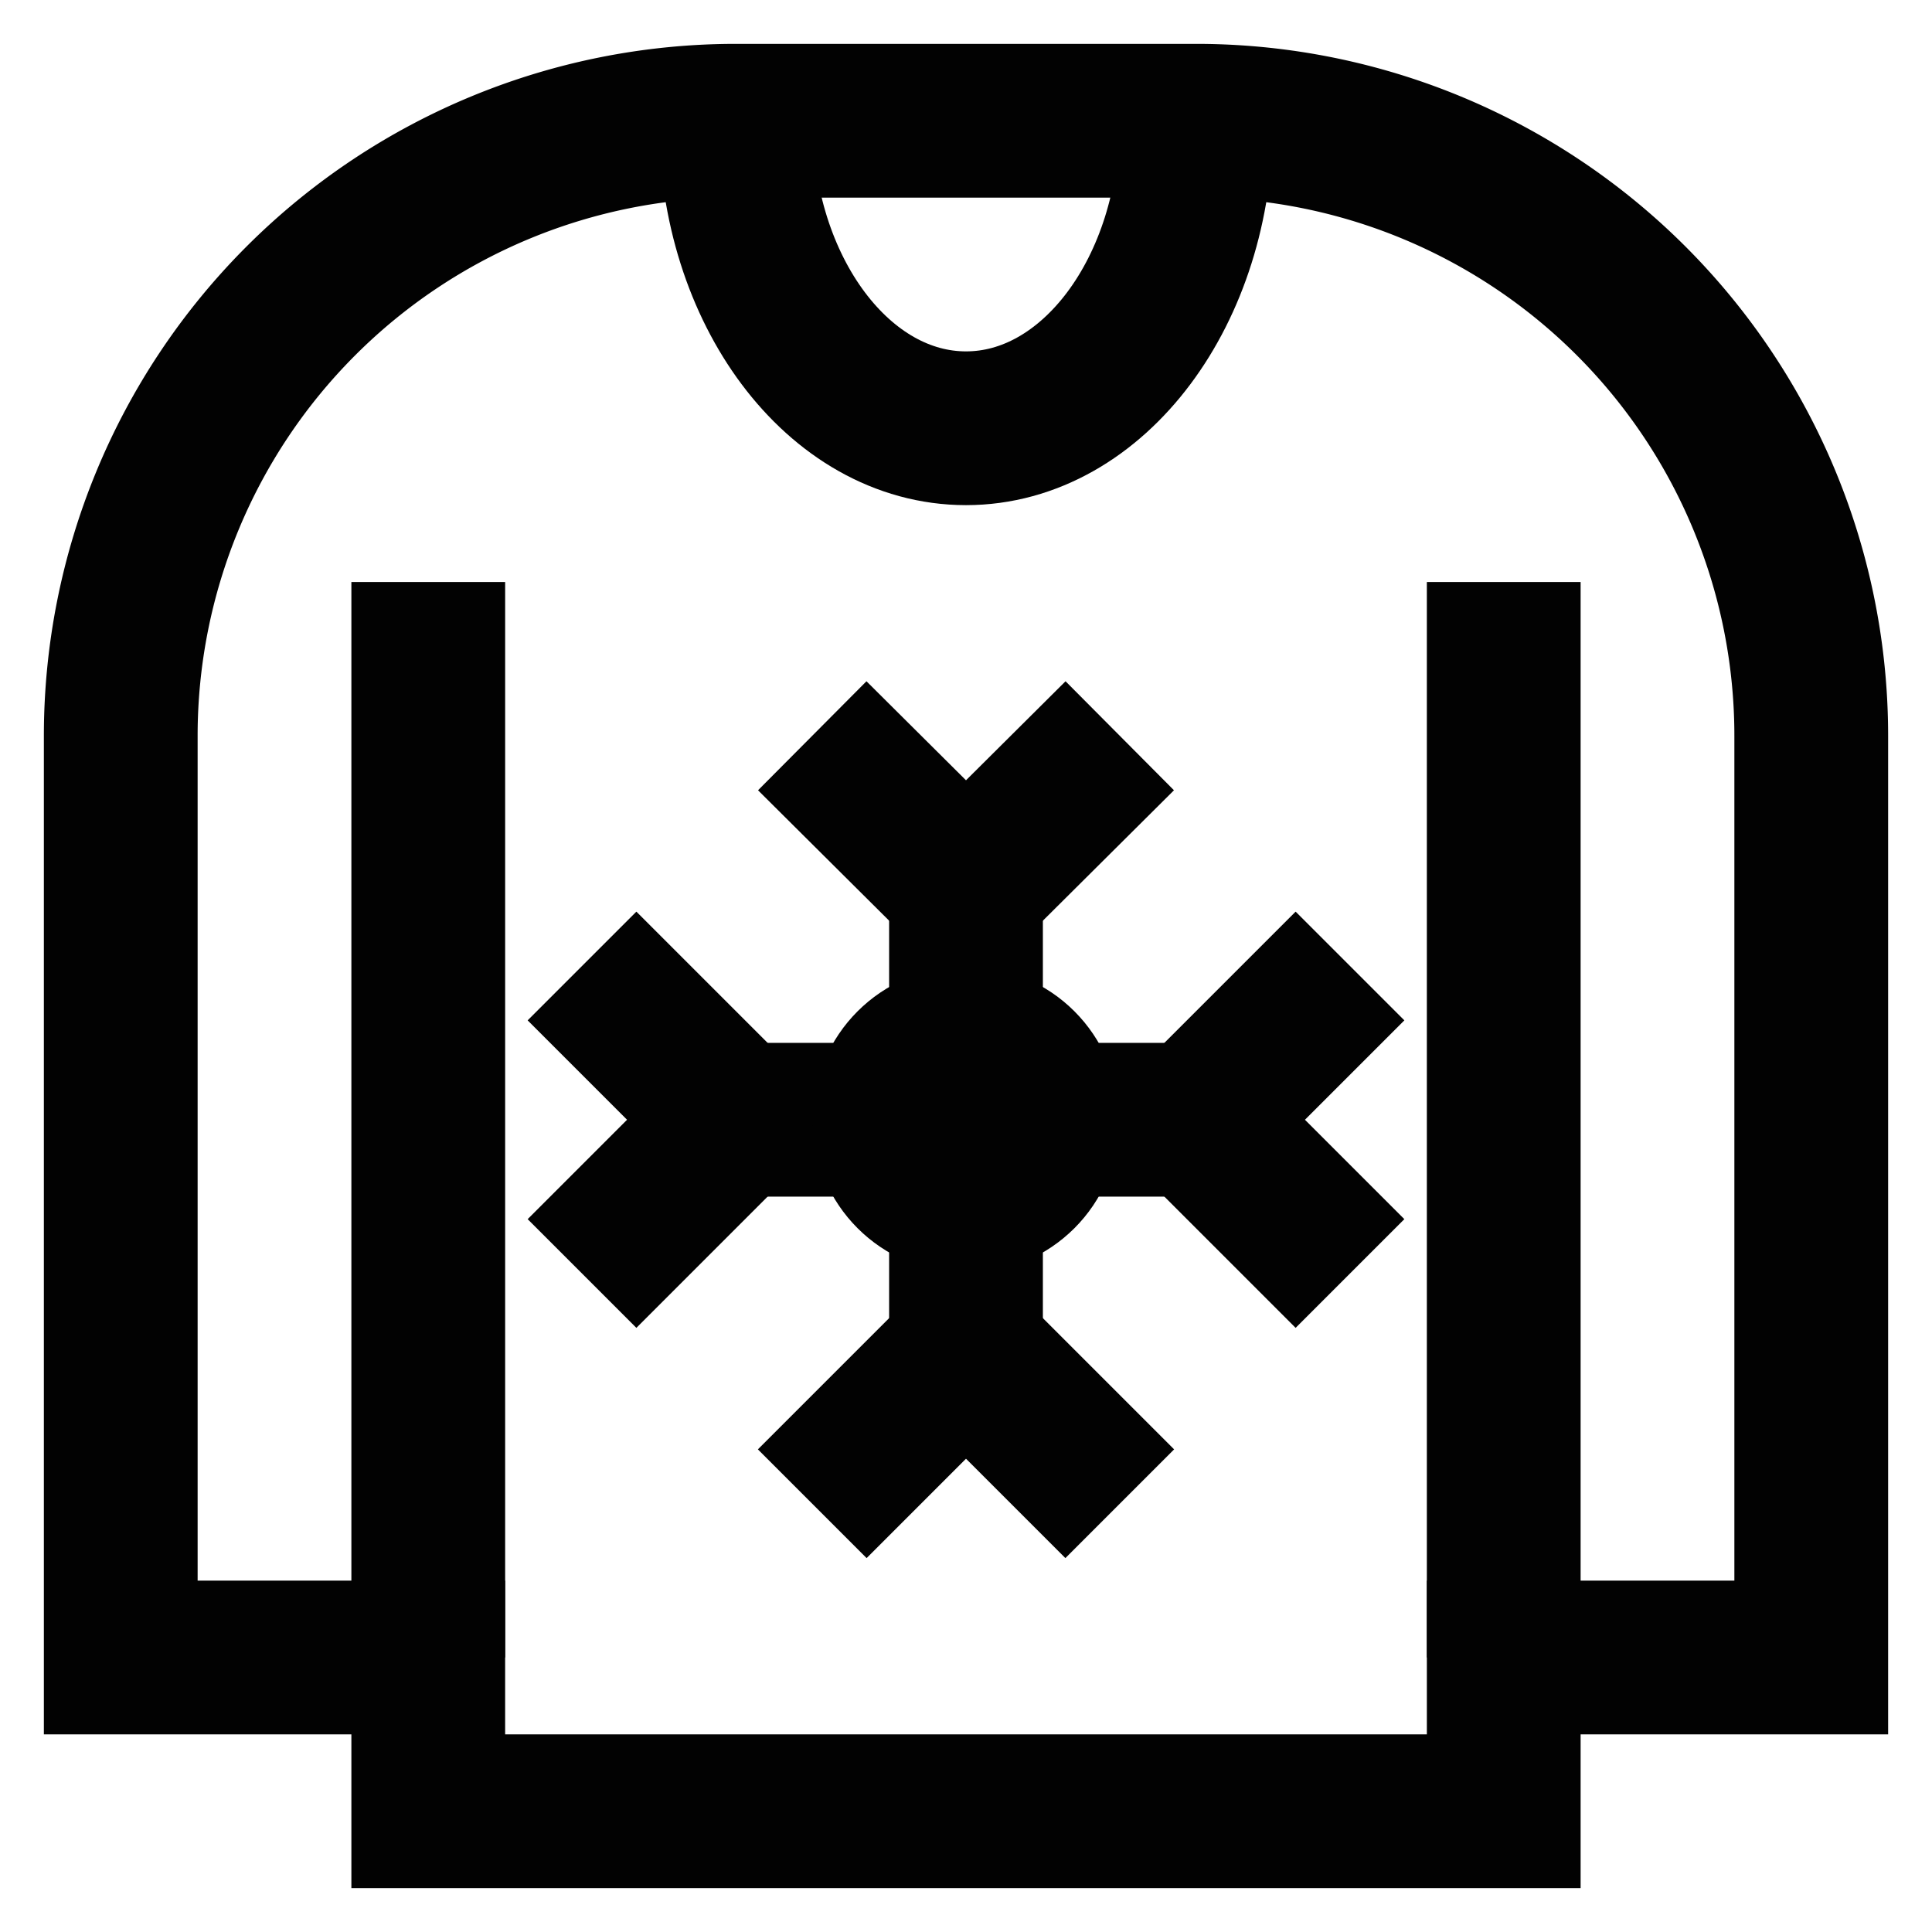
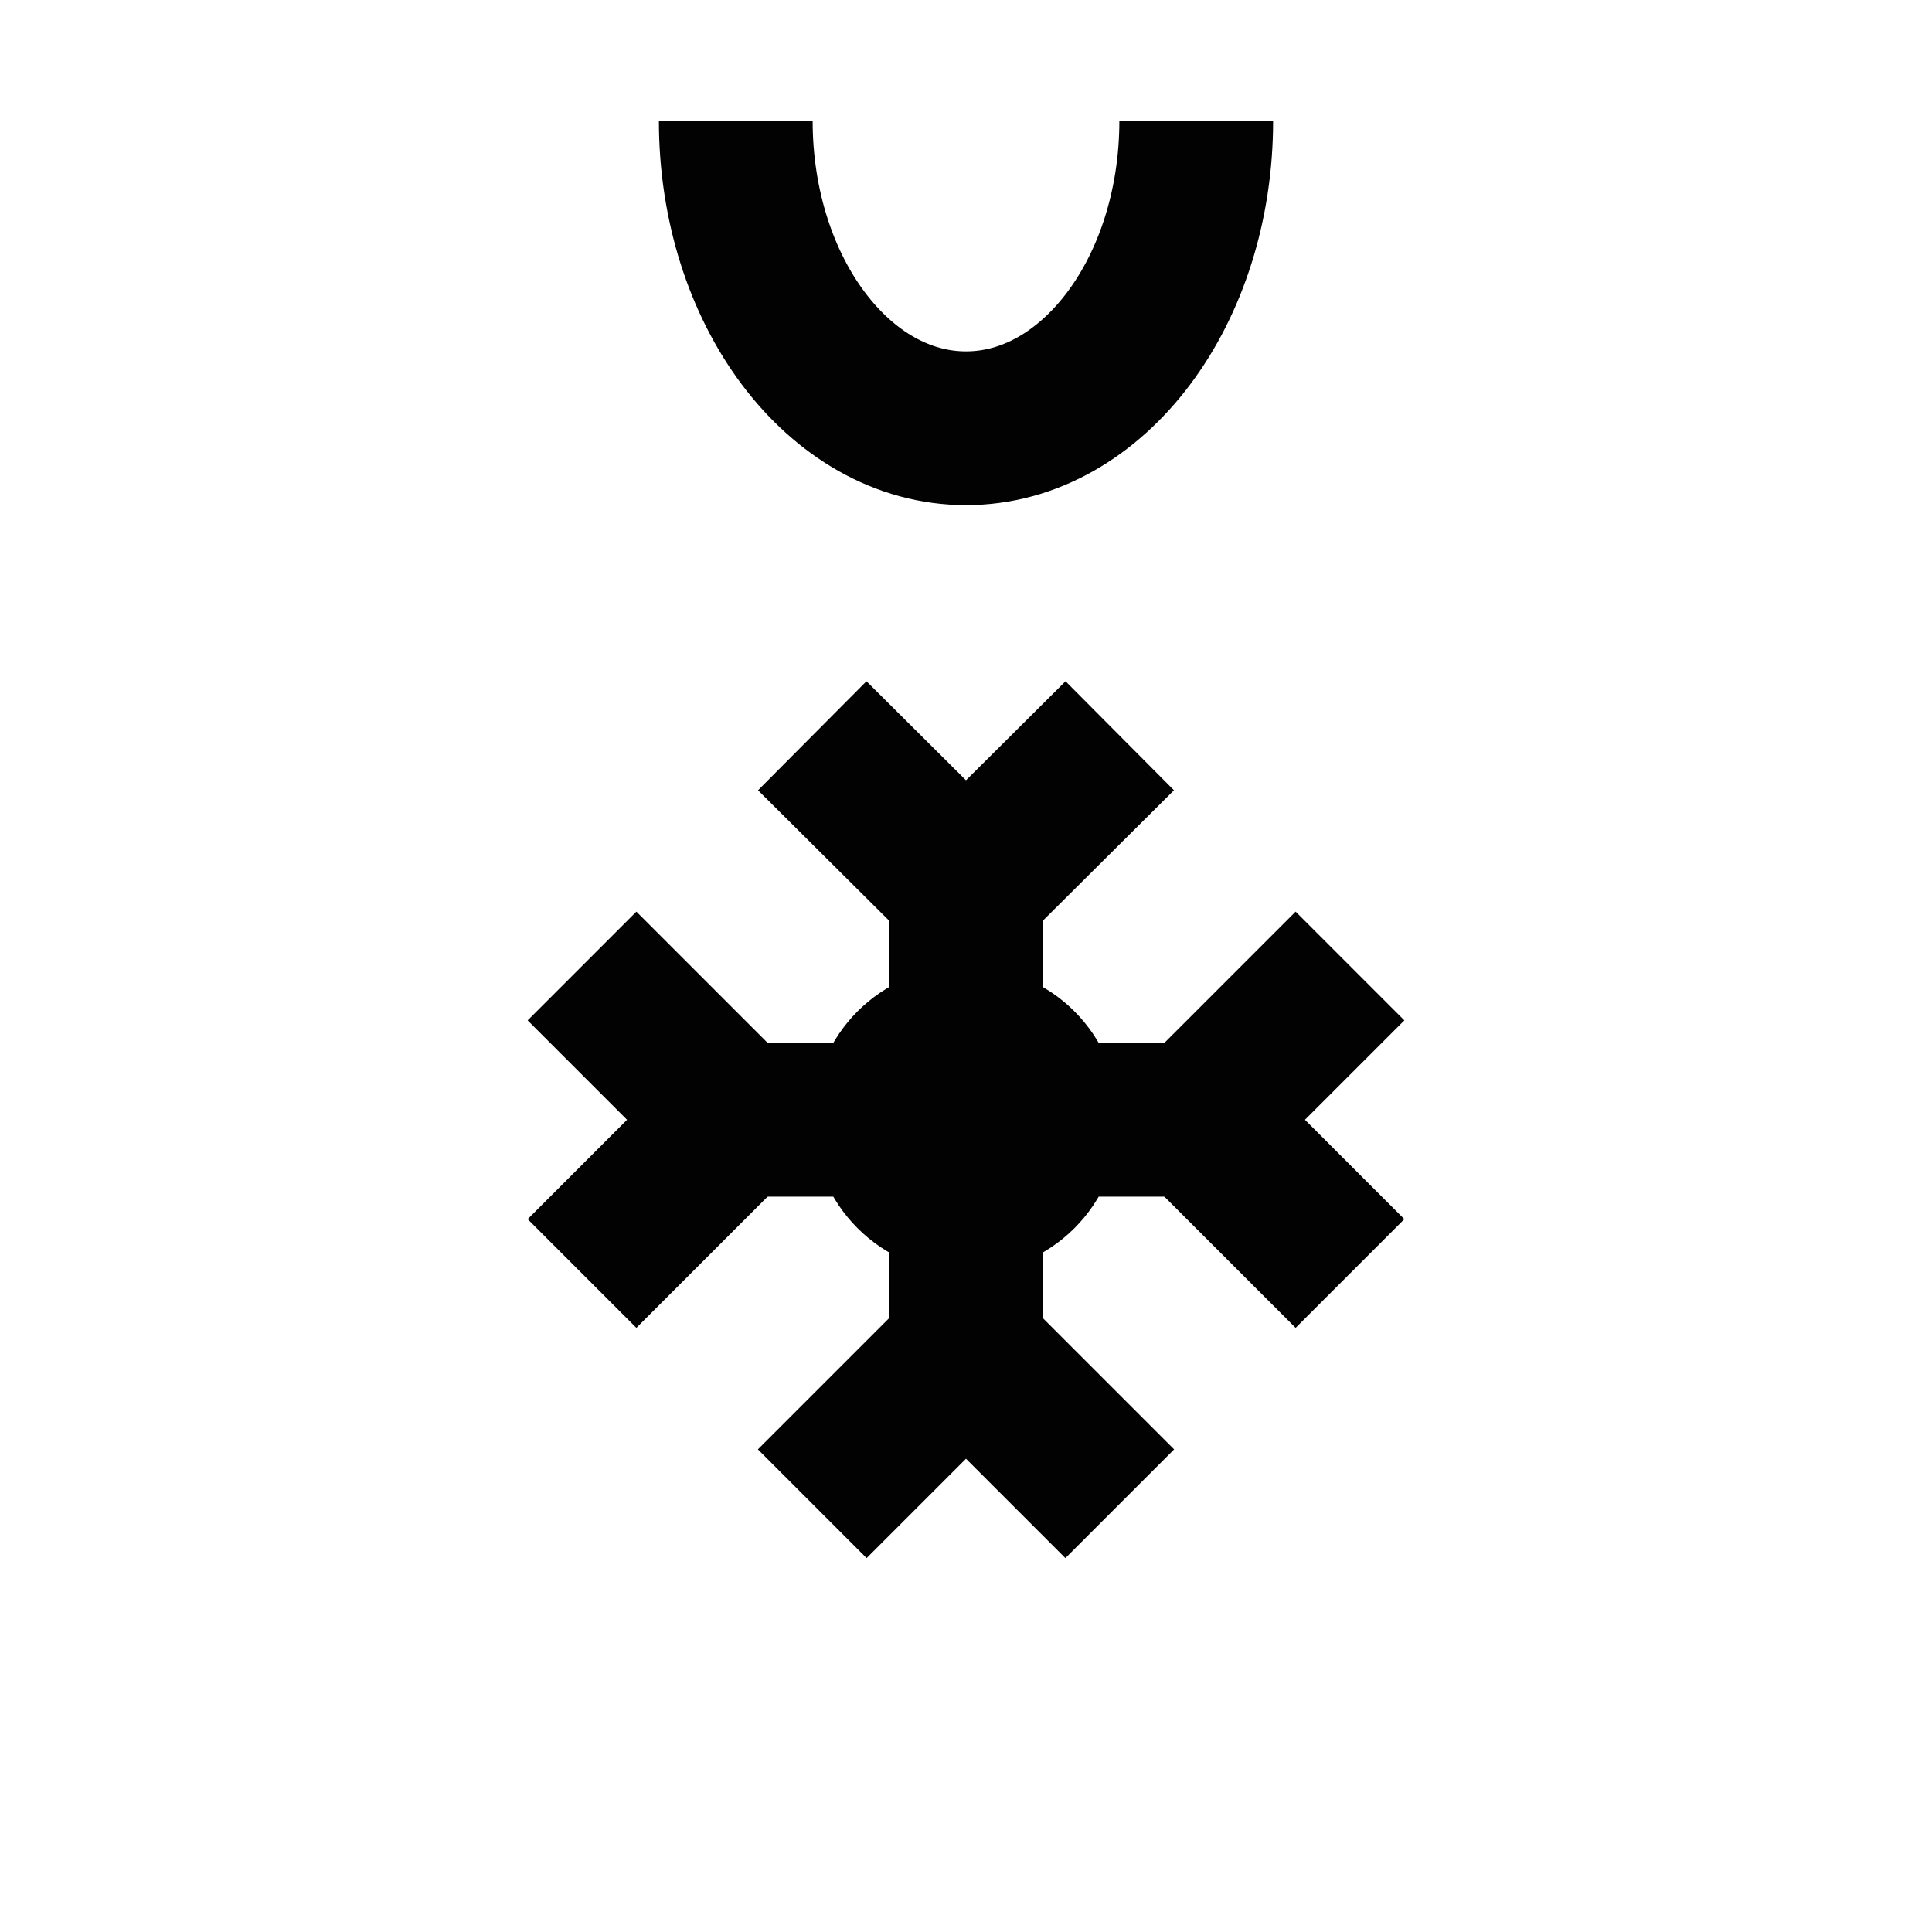
<svg xmlns="http://www.w3.org/2000/svg" id="Layer_1" data-name="Layer 1" viewBox="0 0 24 24">
  <defs>
    <style>.cls-1{fill:none;stroke:#020202;stroke-miterlimit:10;stroke-width:1.91px;}</style>
  </defs>
-   <path class="cls-1" d="M14.86,1.5H9.14A7.64,7.64,0,0,0,1.5,9.14V20.59H5.32V22.5H18.68V20.59H22.5V9.14A7.64,7.64,0,0,0,14.86,1.5Z" />
-   <line class="cls-1" x1="5.32" y1="7.23" x2="5.32" y2="20.59" />
-   <line class="cls-1" x1="18.68" y1="7.23" x2="18.68" y2="20.59" />
  <path class="cls-1" d="M9.14,1.5c0,2.11,1.28,3.82,2.86,3.82s2.86-1.71,2.86-3.82" />
  <line class="cls-1" x1="12" y1="11.05" x2="12" y2="16.77" />
  <polyline class="cls-1" points="13.91 9.14 12 11.04 10.09 9.14" />
  <polyline class="cls-1" points="10.09 18.68 12 16.77 13.91 18.68" />
  <line class="cls-1" x1="14.86" y1="13.91" x2="9.14" y2="13.91" />
  <polyline class="cls-1" points="16.77 15.82 14.86 13.91 16.77 12" />
  <polyline class="cls-1" points="7.23 12 9.14 13.91 7.23 15.82" />
  <circle class="cls-1" cx="12" cy="13.91" r="0.95" />
</svg>